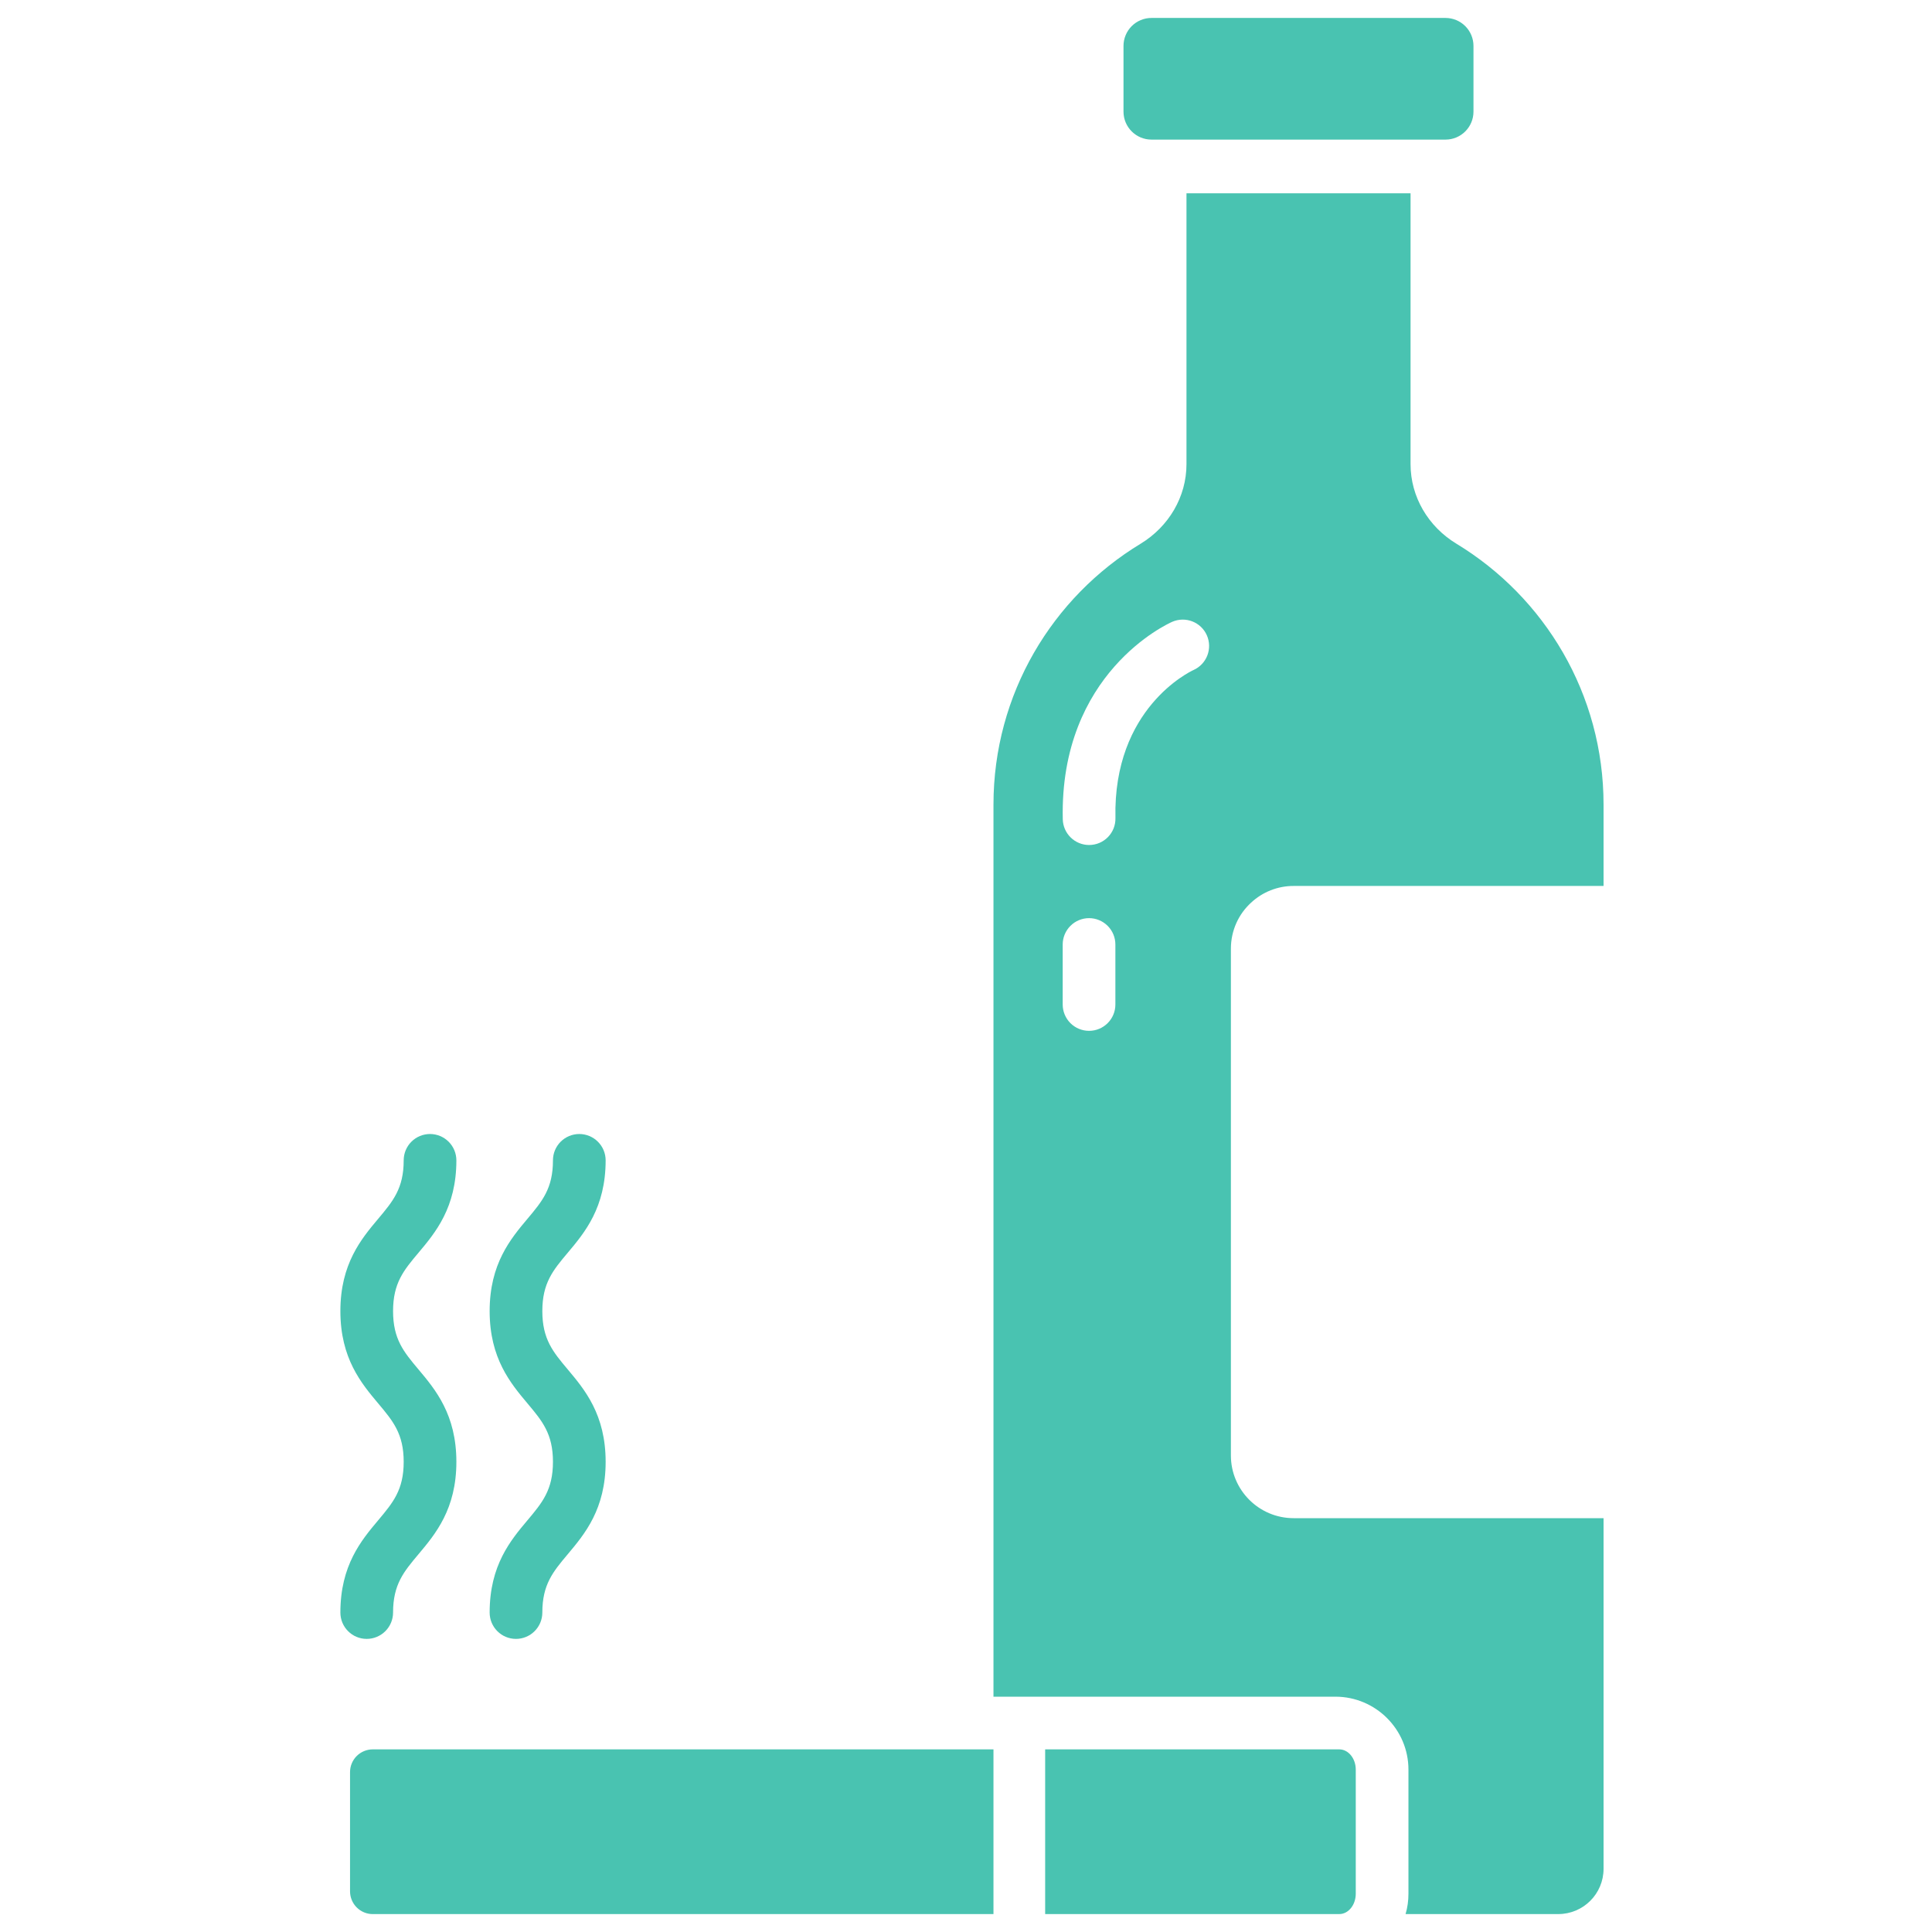
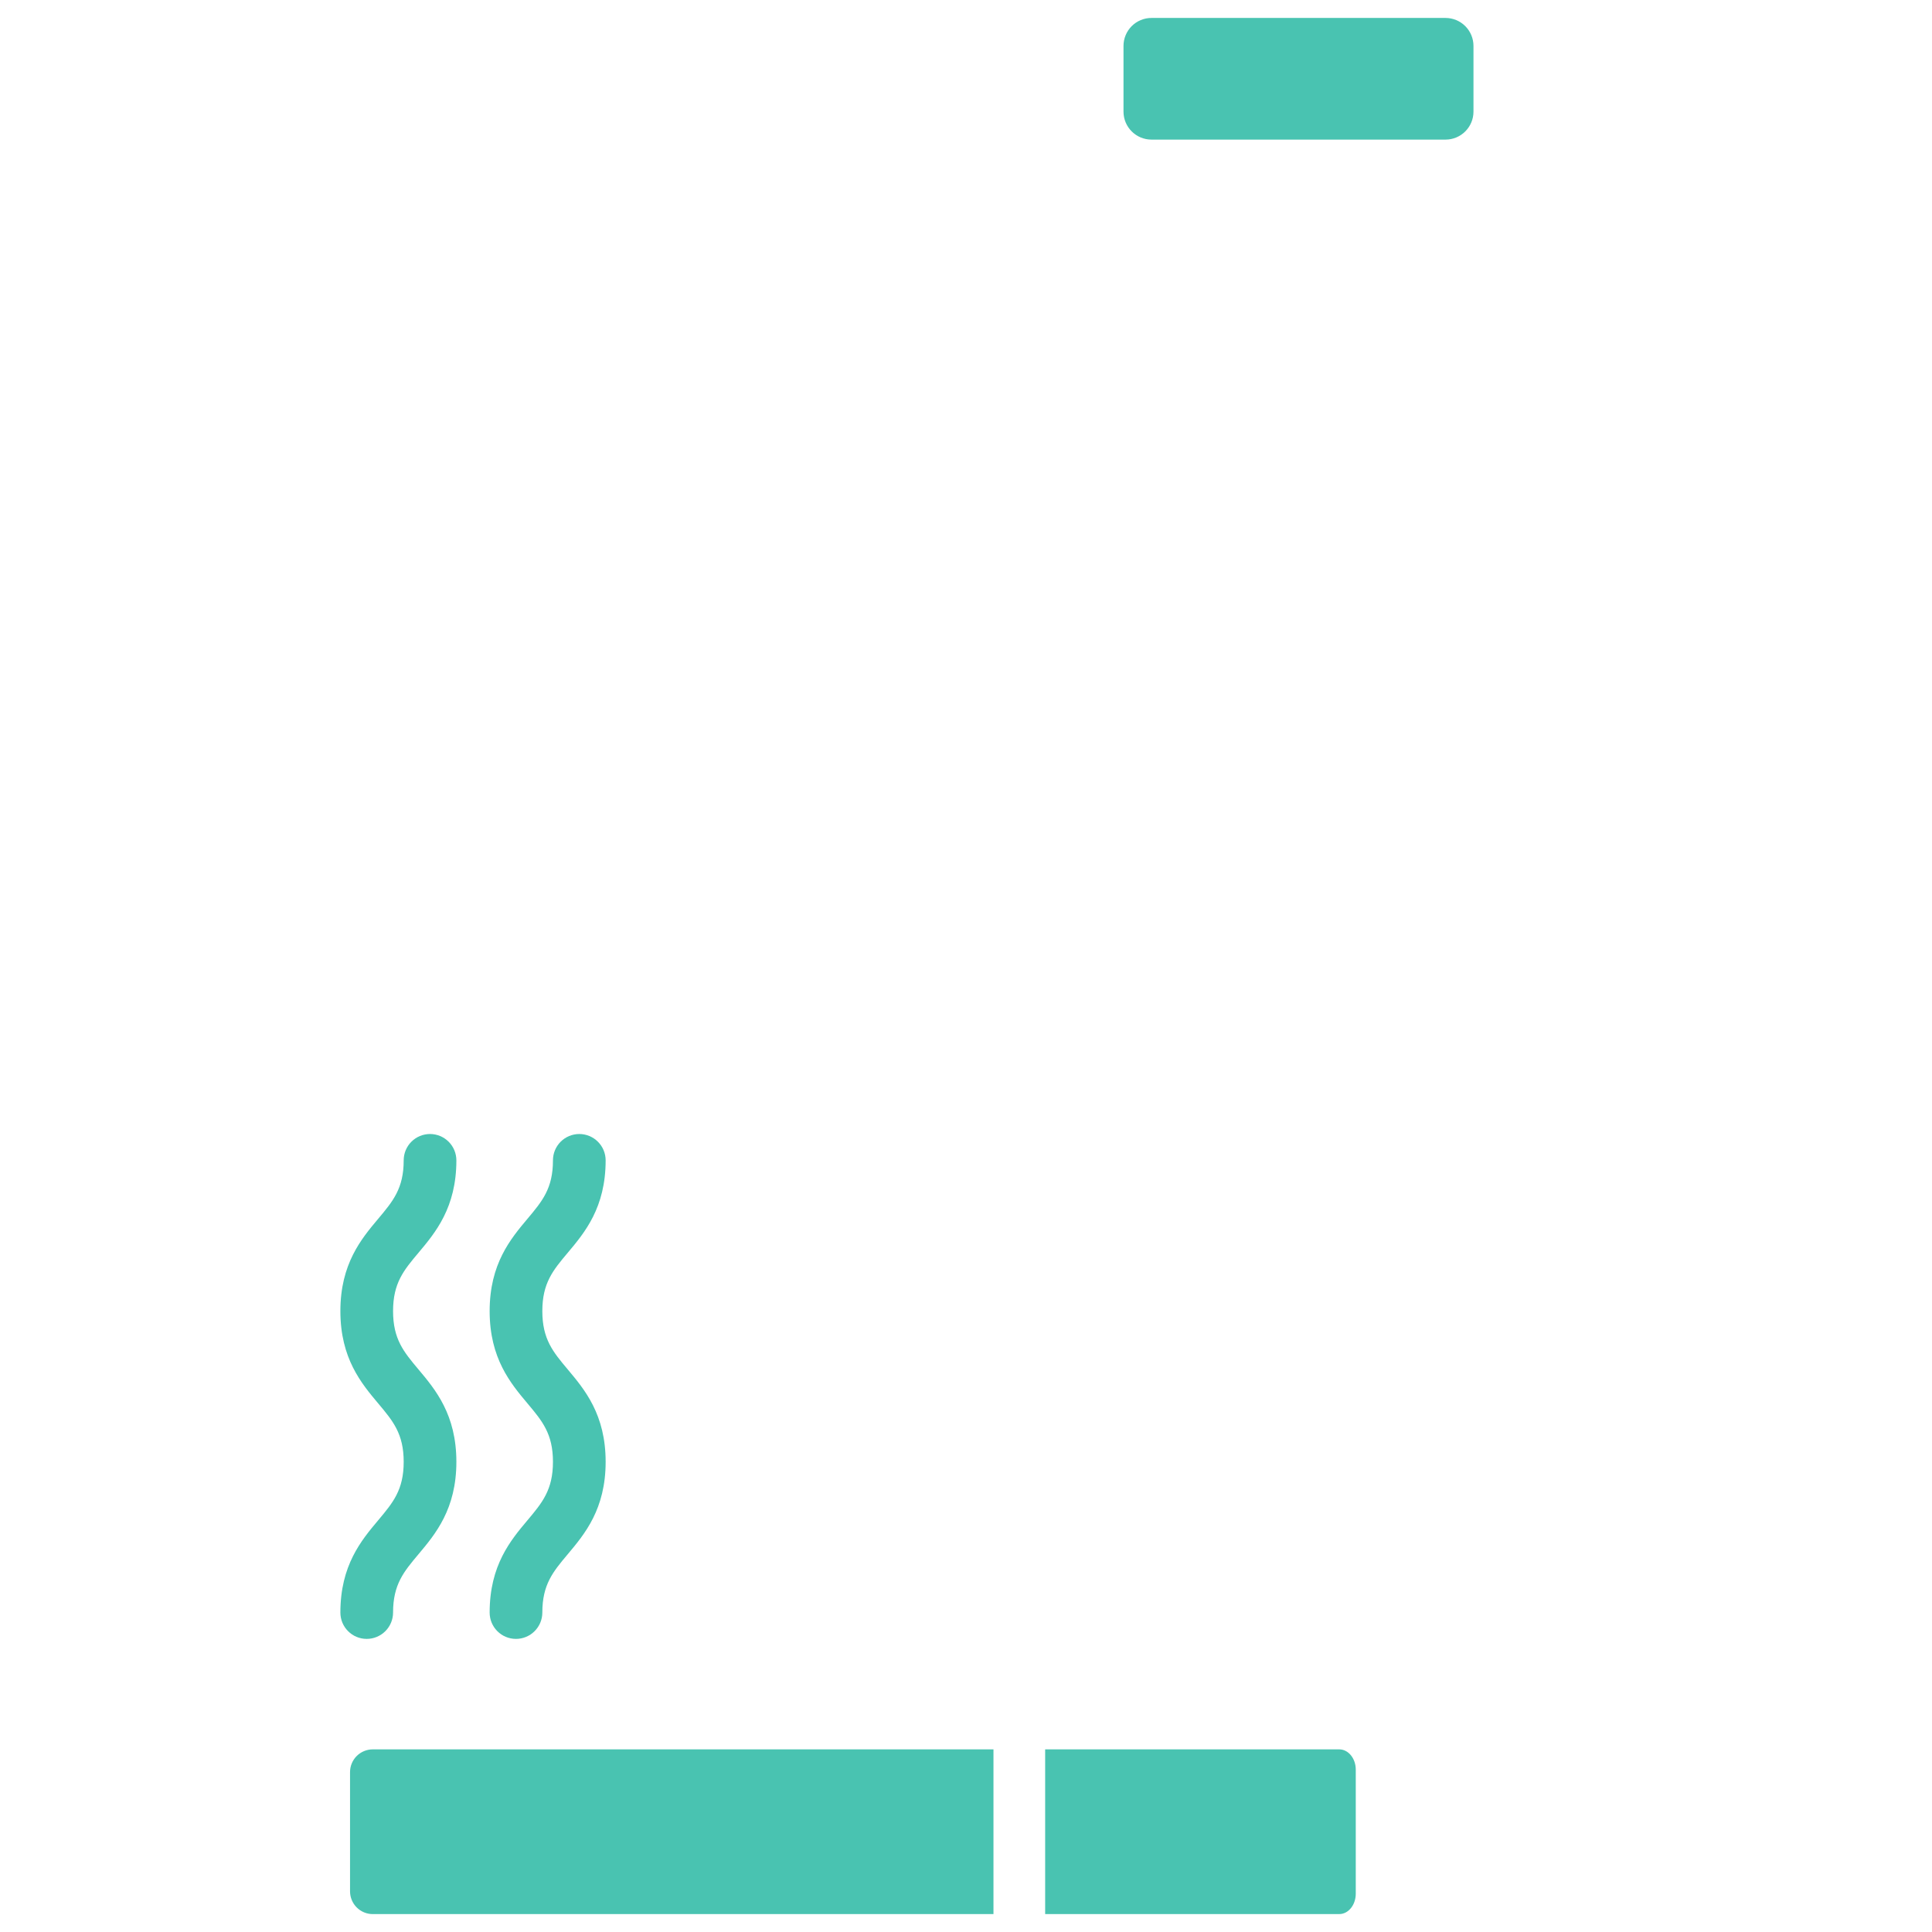
<svg xmlns="http://www.w3.org/2000/svg" width="100" height="100" viewBox="0 0 100 100" fill="none">
  <path d="M18.118 91.723V97.896C18.118 98.05 18.148 98.204 18.208 98.346C18.267 98.489 18.353 98.619 18.463 98.728C18.572 98.838 18.702 98.924 18.845 98.984C18.988 99.043 19.141 99.073 19.295 99.073H51.422V90.547H19.295C18.983 90.547 18.684 90.671 18.463 90.891C18.242 91.112 18.118 91.411 18.118 91.723ZM69.321 90.547H54.097V99.072H69.321C69.792 99.072 70.174 98.6 70.174 98.017V91.596C70.174 91.02 69.793 90.547 69.321 90.547ZM25.344 83.465C25.344 84.219 25.954 84.829 26.707 84.829C27.069 84.829 27.416 84.685 27.671 84.429C27.927 84.174 28.071 83.827 28.071 83.465C28.071 82.013 28.624 81.353 29.39 80.442C30.262 79.403 31.348 78.112 31.348 75.664C31.348 73.217 30.262 71.925 29.39 70.886C28.624 69.975 28.071 69.316 28.071 67.862C28.071 66.408 28.624 65.749 29.39 64.838C30.262 63.8 31.348 62.507 31.348 60.059C31.348 59.698 31.204 59.351 30.948 59.096C30.692 58.84 30.346 58.696 29.984 58.696C29.623 58.696 29.276 58.84 29.02 59.095C28.764 59.351 28.621 59.698 28.621 60.059C28.621 61.514 28.068 62.172 27.302 63.084C26.43 64.123 25.344 65.415 25.344 67.862C25.344 70.309 26.43 71.602 27.302 72.64C28.067 73.552 28.621 74.211 28.621 75.664C28.621 77.118 28.068 77.776 27.302 78.689C26.43 79.726 25.344 81.019 25.344 83.465ZM20.345 83.465C20.345 82.013 20.898 81.353 21.664 80.442C22.536 79.403 23.622 78.112 23.622 75.664C23.622 73.217 22.536 71.925 21.664 70.886C20.898 69.975 20.345 69.316 20.345 67.862C20.345 66.408 20.898 65.749 21.664 64.838C22.536 63.8 23.622 62.507 23.622 60.059C23.621 59.698 23.478 59.351 23.222 59.096C22.966 58.84 22.62 58.696 22.258 58.696C21.896 58.696 21.55 58.84 21.294 59.095C21.038 59.351 20.895 59.698 20.895 60.059C20.895 61.514 20.341 62.172 19.575 63.084C18.703 64.123 17.618 65.415 17.618 67.862C17.618 70.309 18.703 71.602 19.575 72.64C20.341 73.552 20.895 74.211 20.895 75.664C20.895 77.118 20.341 77.776 19.575 78.689C18.703 79.727 17.618 81.019 17.618 83.465C17.618 84.219 18.228 84.829 18.981 84.829C19.343 84.829 19.689 84.685 19.945 84.429C20.201 84.174 20.345 83.827 20.345 83.465V83.465ZM59.601 7.226H74.819C75.618 7.226 76.267 6.578 76.267 5.777V2.378C76.267 2.188 76.23 2 76.157 1.824C76.084 1.648 75.978 1.488 75.843 1.353C75.709 1.219 75.549 1.112 75.373 1.039C75.197 0.966 75.009 0.929 74.819 0.929H73.01V0.927H61.412V0.929H59.6C59.41 0.929 59.222 0.966 59.046 1.039C58.87 1.112 58.71 1.219 58.576 1.353C58.441 1.488 58.335 1.648 58.262 1.824C58.189 2 58.152 2.188 58.152 2.378V5.777C58.152 6.577 58.801 7.226 59.601 7.226Z" fill="#49C3B1" />
-   <path d="M64.752 46.725C65.35 46.166 66.138 45.855 66.957 45.857H83V41.649C83 35.918 79.946 30.91 75.383 28.142C73.928 27.26 73.01 25.719 73.01 24.024V10.006H61.412V24.024C61.412 25.719 60.49 27.26 59.04 28.142C54.472 30.91 51.422 35.918 51.422 41.649V87.82H69.12C71.206 87.82 72.901 89.515 72.901 91.596V98.018C72.901 98.386 72.852 98.736 72.752 99.072H80.655C81.95 99.072 83 98.023 83 96.727V78.58H66.957C65.166 78.58 63.711 77.125 63.711 75.335V49.102C63.711 48.162 64.111 47.312 64.752 46.725ZM57.732 51.993C57.732 52.746 57.122 53.356 56.369 53.356C56.007 53.356 55.66 53.212 55.404 52.957C55.149 52.701 55.005 52.354 55.005 51.993V48.887C55.005 48.525 55.149 48.179 55.405 47.923C55.66 47.667 56.007 47.524 56.369 47.523C56.73 47.523 57.077 47.667 57.333 47.923C57.588 48.178 57.732 48.525 57.732 48.887V51.993ZM61.776 34.68C61.587 34.767 57.607 36.665 57.735 42.343C57.739 42.524 57.707 42.705 57.641 42.874C57.574 43.043 57.474 43.197 57.347 43.327C57.22 43.457 57.069 43.56 56.901 43.631C56.733 43.701 56.554 43.737 56.372 43.737C56.016 43.737 55.673 43.597 55.419 43.348C55.164 43.099 55.017 42.76 55.009 42.403C54.839 34.837 60.433 32.291 60.671 32.186C61.362 31.884 62.166 32.197 62.468 32.886C62.613 33.216 62.621 33.59 62.492 33.926C62.362 34.262 62.105 34.533 61.776 34.68Z" fill="#49C3B1" />
</svg>